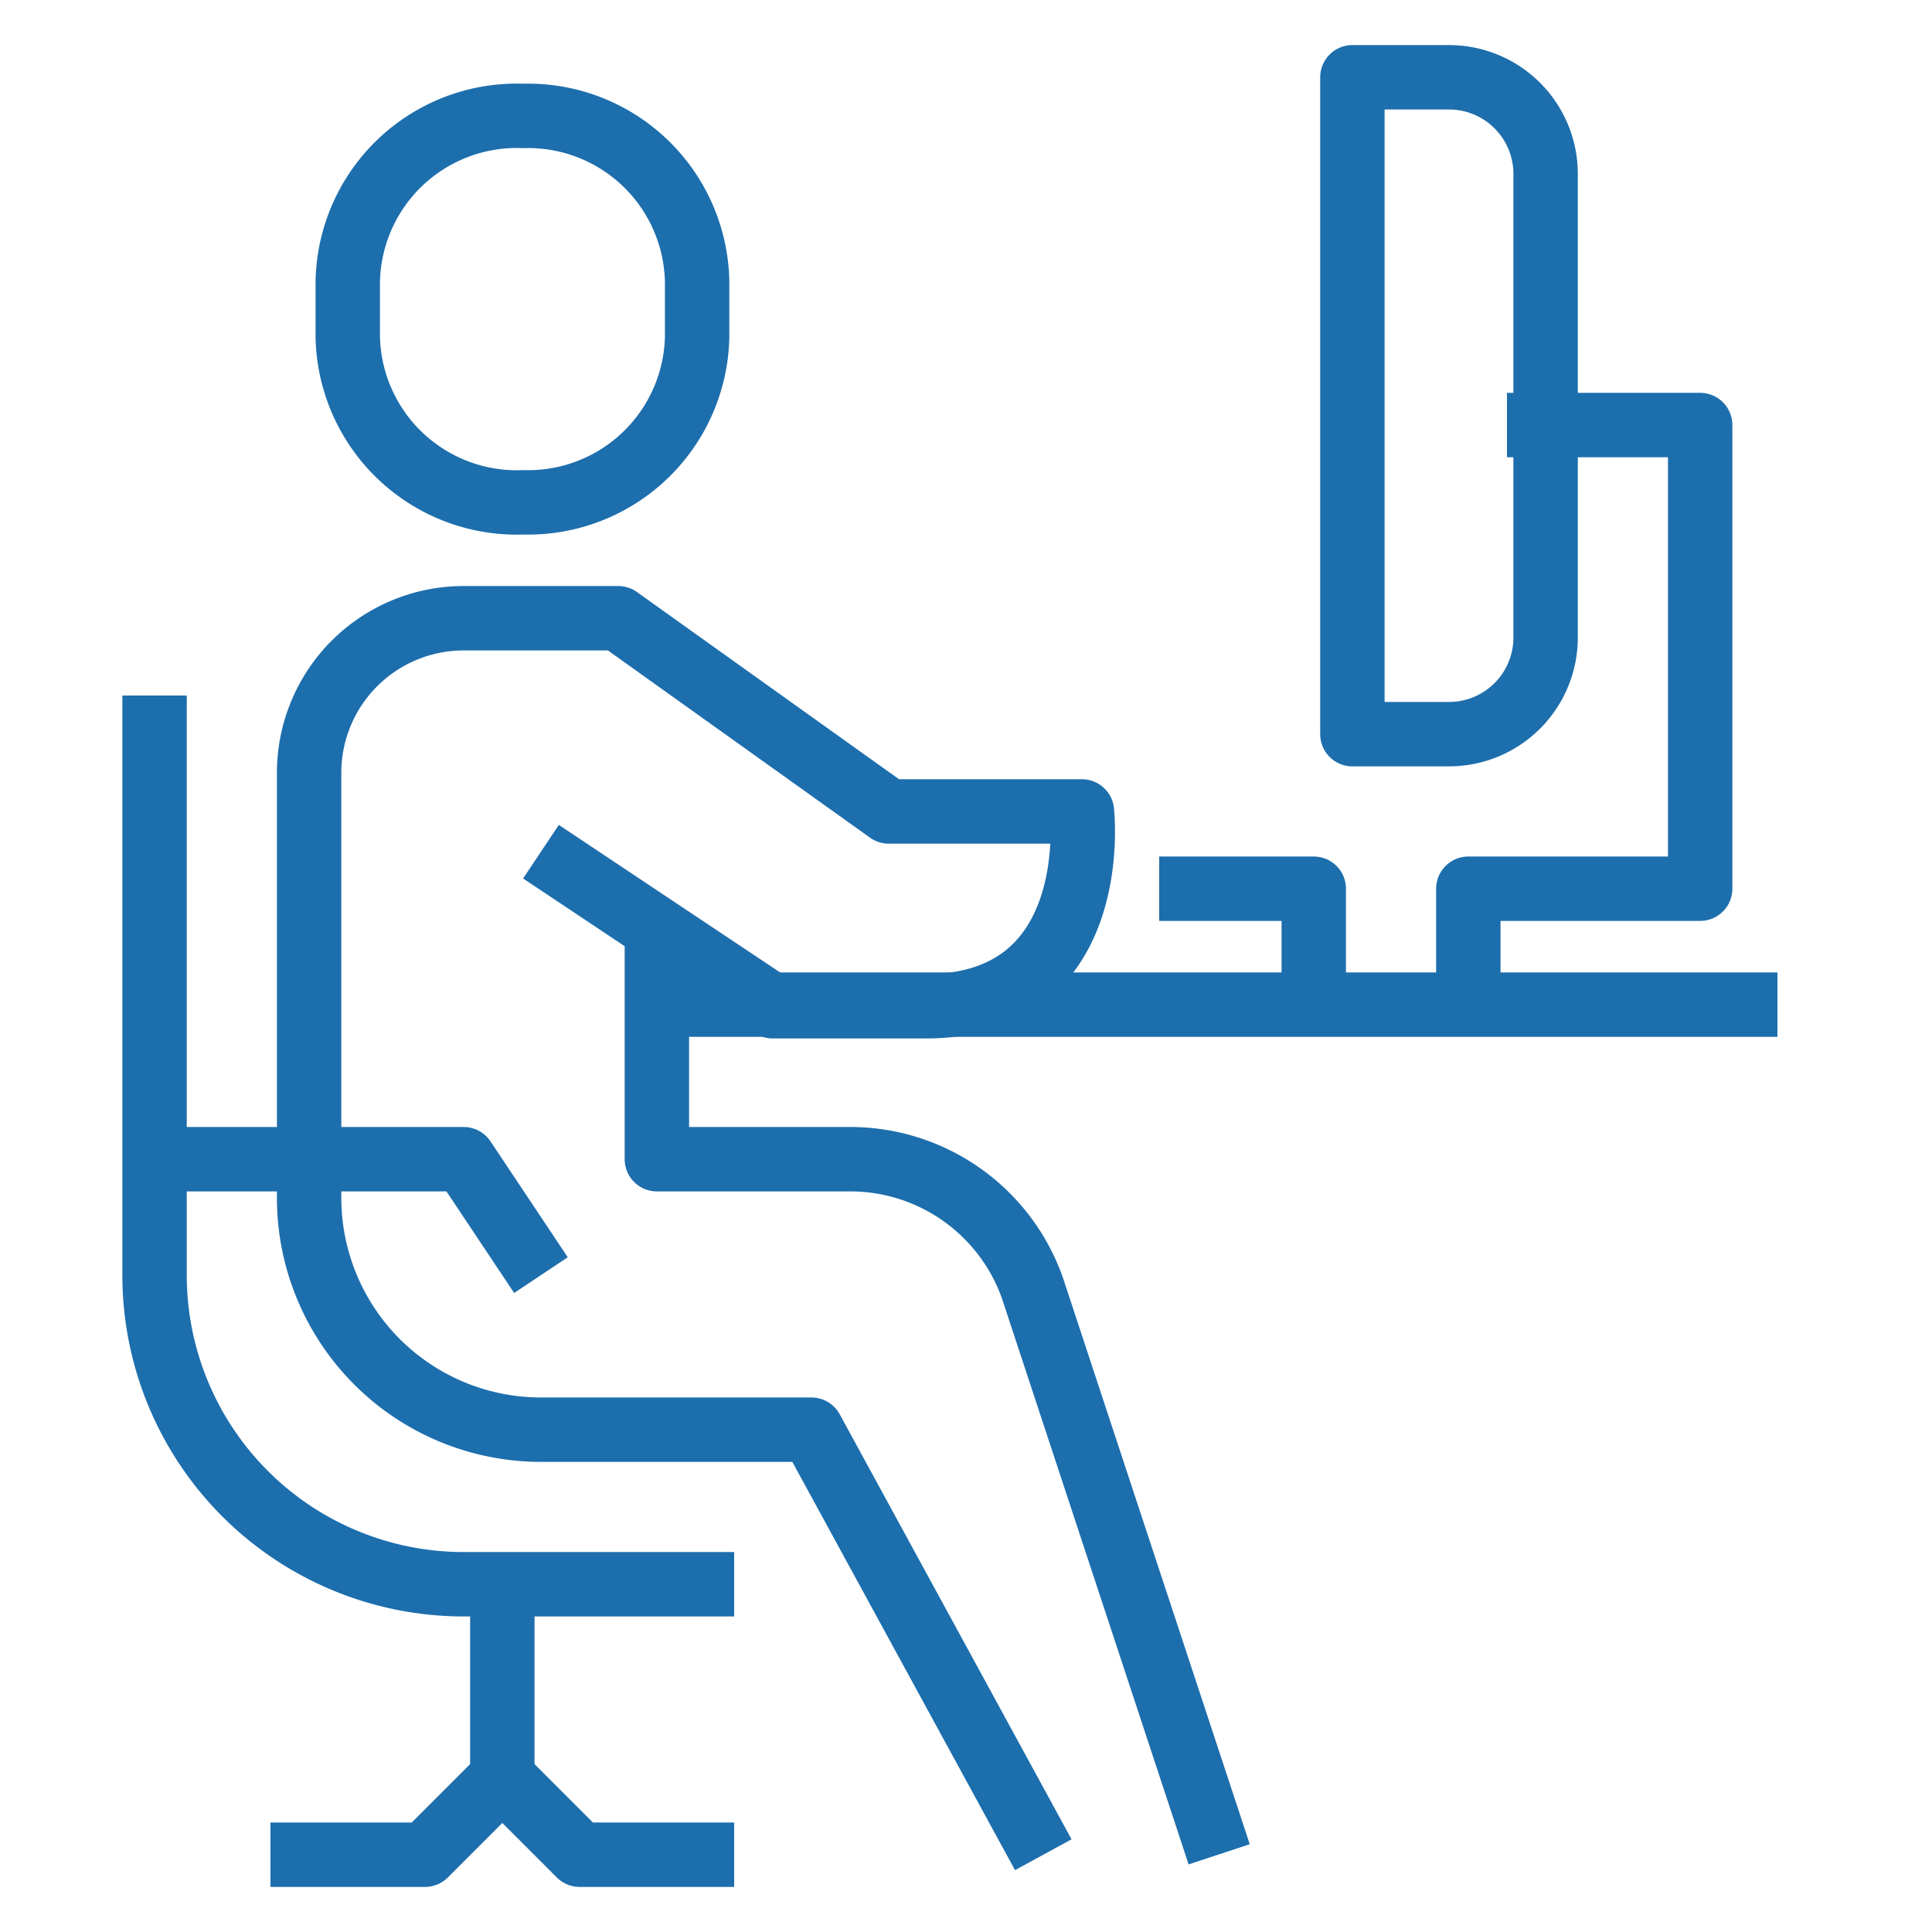
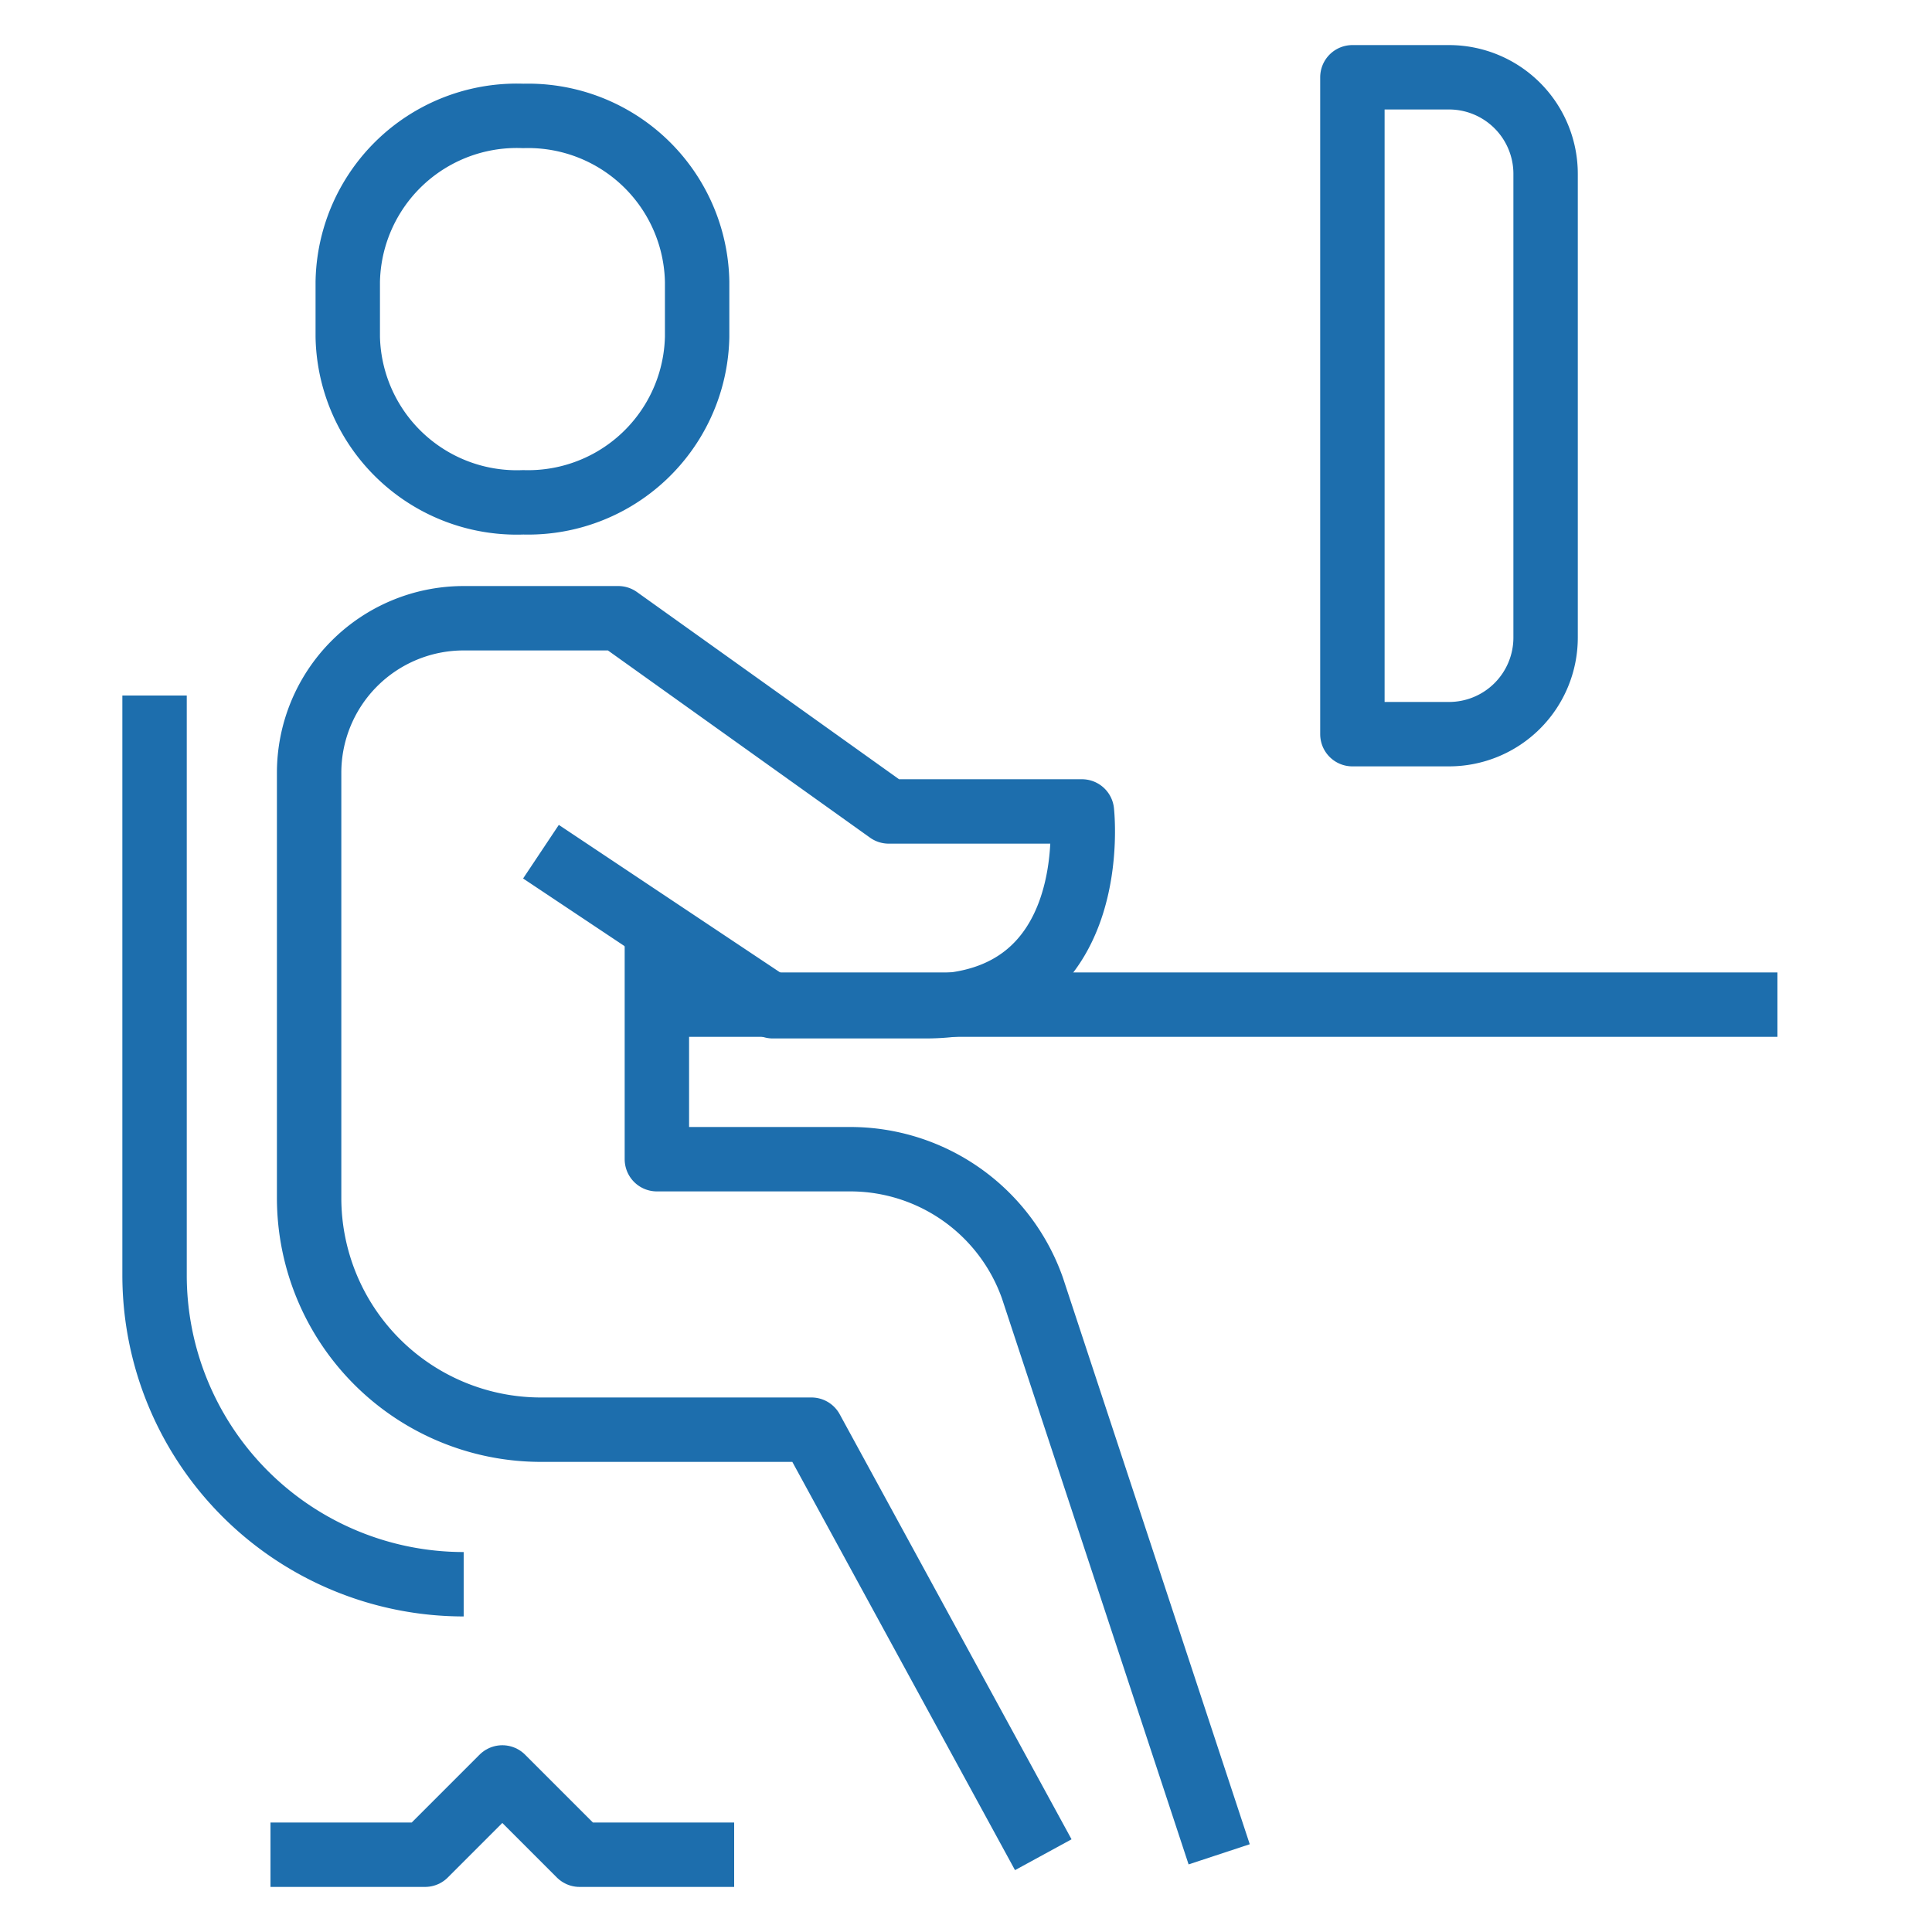
<svg xmlns="http://www.w3.org/2000/svg" width="48" height="48" viewBox="0 0 48 48">
  <g id="Warstwa_1" data-name="Warstwa 1">
    <line x1="16.32" y1="24.96" x2="44.16" y2="24.96" style="fill:none;stroke:#1d6ead;stroke-linejoin:round;stroke-width:1.6px" />
-     <polyline points="28.8 22.08 32.64 22.08 32.64 24.96" style="fill:none;stroke:#1d6ead;stroke-linejoin:round;stroke-width:1.6px" />
-     <polyline points="36.48 24.96 36.48 22.08 40.32 22.08 42.24 22.08 42.24 10.56 37.44 10.56" style="fill:none;stroke:#1d6ead;stroke-linejoin:round;stroke-width:1.6px" />
    <path d="M33.6,1.92H36a2.4,2.4,0,0,1,2.4,2.4V15.84a2.4,2.4,0,0,1-2.4,2.4H33.6a0,0,0,0,1,0,0V1.92A0,0,0,0,1,33.6,1.92Z" style="fill:none;stroke:#1d6ead;stroke-linejoin:round;stroke-width:1.6px" />
-     <line x1="12.48" y1="39.36" x2="12.48" y2="44.16" style="fill:none;stroke:#1d6ead;stroke-linejoin:round;stroke-width:1.6px" />
    <path d="M25.92,46.08,20.16,35.52H13.44a5.76,5.76,0,0,1-5.76-5.76V19.2a3.84,3.84,0,0,1,3.84-3.84h3.84l6.72,4.8h4.8S27.43,25,23,25H19.2l-5.76-3.84" style="fill:none;stroke:#1d6ead;stroke-linejoin:round;stroke-width:1.6px" />
    <path d="M16.32,23V28.8h4.8A4.8,4.8,0,0,1,25.65,32l4.64,14.07" style="fill:none;stroke:#1d6ead;stroke-linejoin:round;stroke-width:1.6px" />
-     <path d="M3.84,17.28v14.4a7.68,7.68,0,0,0,7.68,7.68h6.72" style="fill:none;stroke:#1d6ead;stroke-linejoin:round;stroke-width:1.6px" />
-     <polyline points="3.84 28.8 11.52 28.8 13.44 31.68" style="fill:none;stroke:#1d6ead;stroke-linejoin:round;stroke-width:1.6px" />
+     <path d="M3.84,17.28v14.4a7.68,7.68,0,0,0,7.68,7.68" style="fill:none;stroke:#1d6ead;stroke-linejoin:round;stroke-width:1.6px" />
    <polyline points="18.24 46.08 16.32 46.08 14.4 46.08 12.48 44.16 10.56 46.08 8.64 46.08 6.72 46.08" style="fill:none;stroke:#1d6ead;stroke-linejoin:round;stroke-width:1.6px" />
    <path d="M13,12.48a4.2,4.2,0,0,0,4.32-4.11V7A4.2,4.2,0,0,0,13,2.88,4.2,4.2,0,0,0,8.64,7V8.37A4.2,4.2,0,0,0,13,12.48Z" style="fill:none;stroke:#1d6ead;stroke-linejoin:round;stroke-width:1.6px" />
  </g>
</svg>